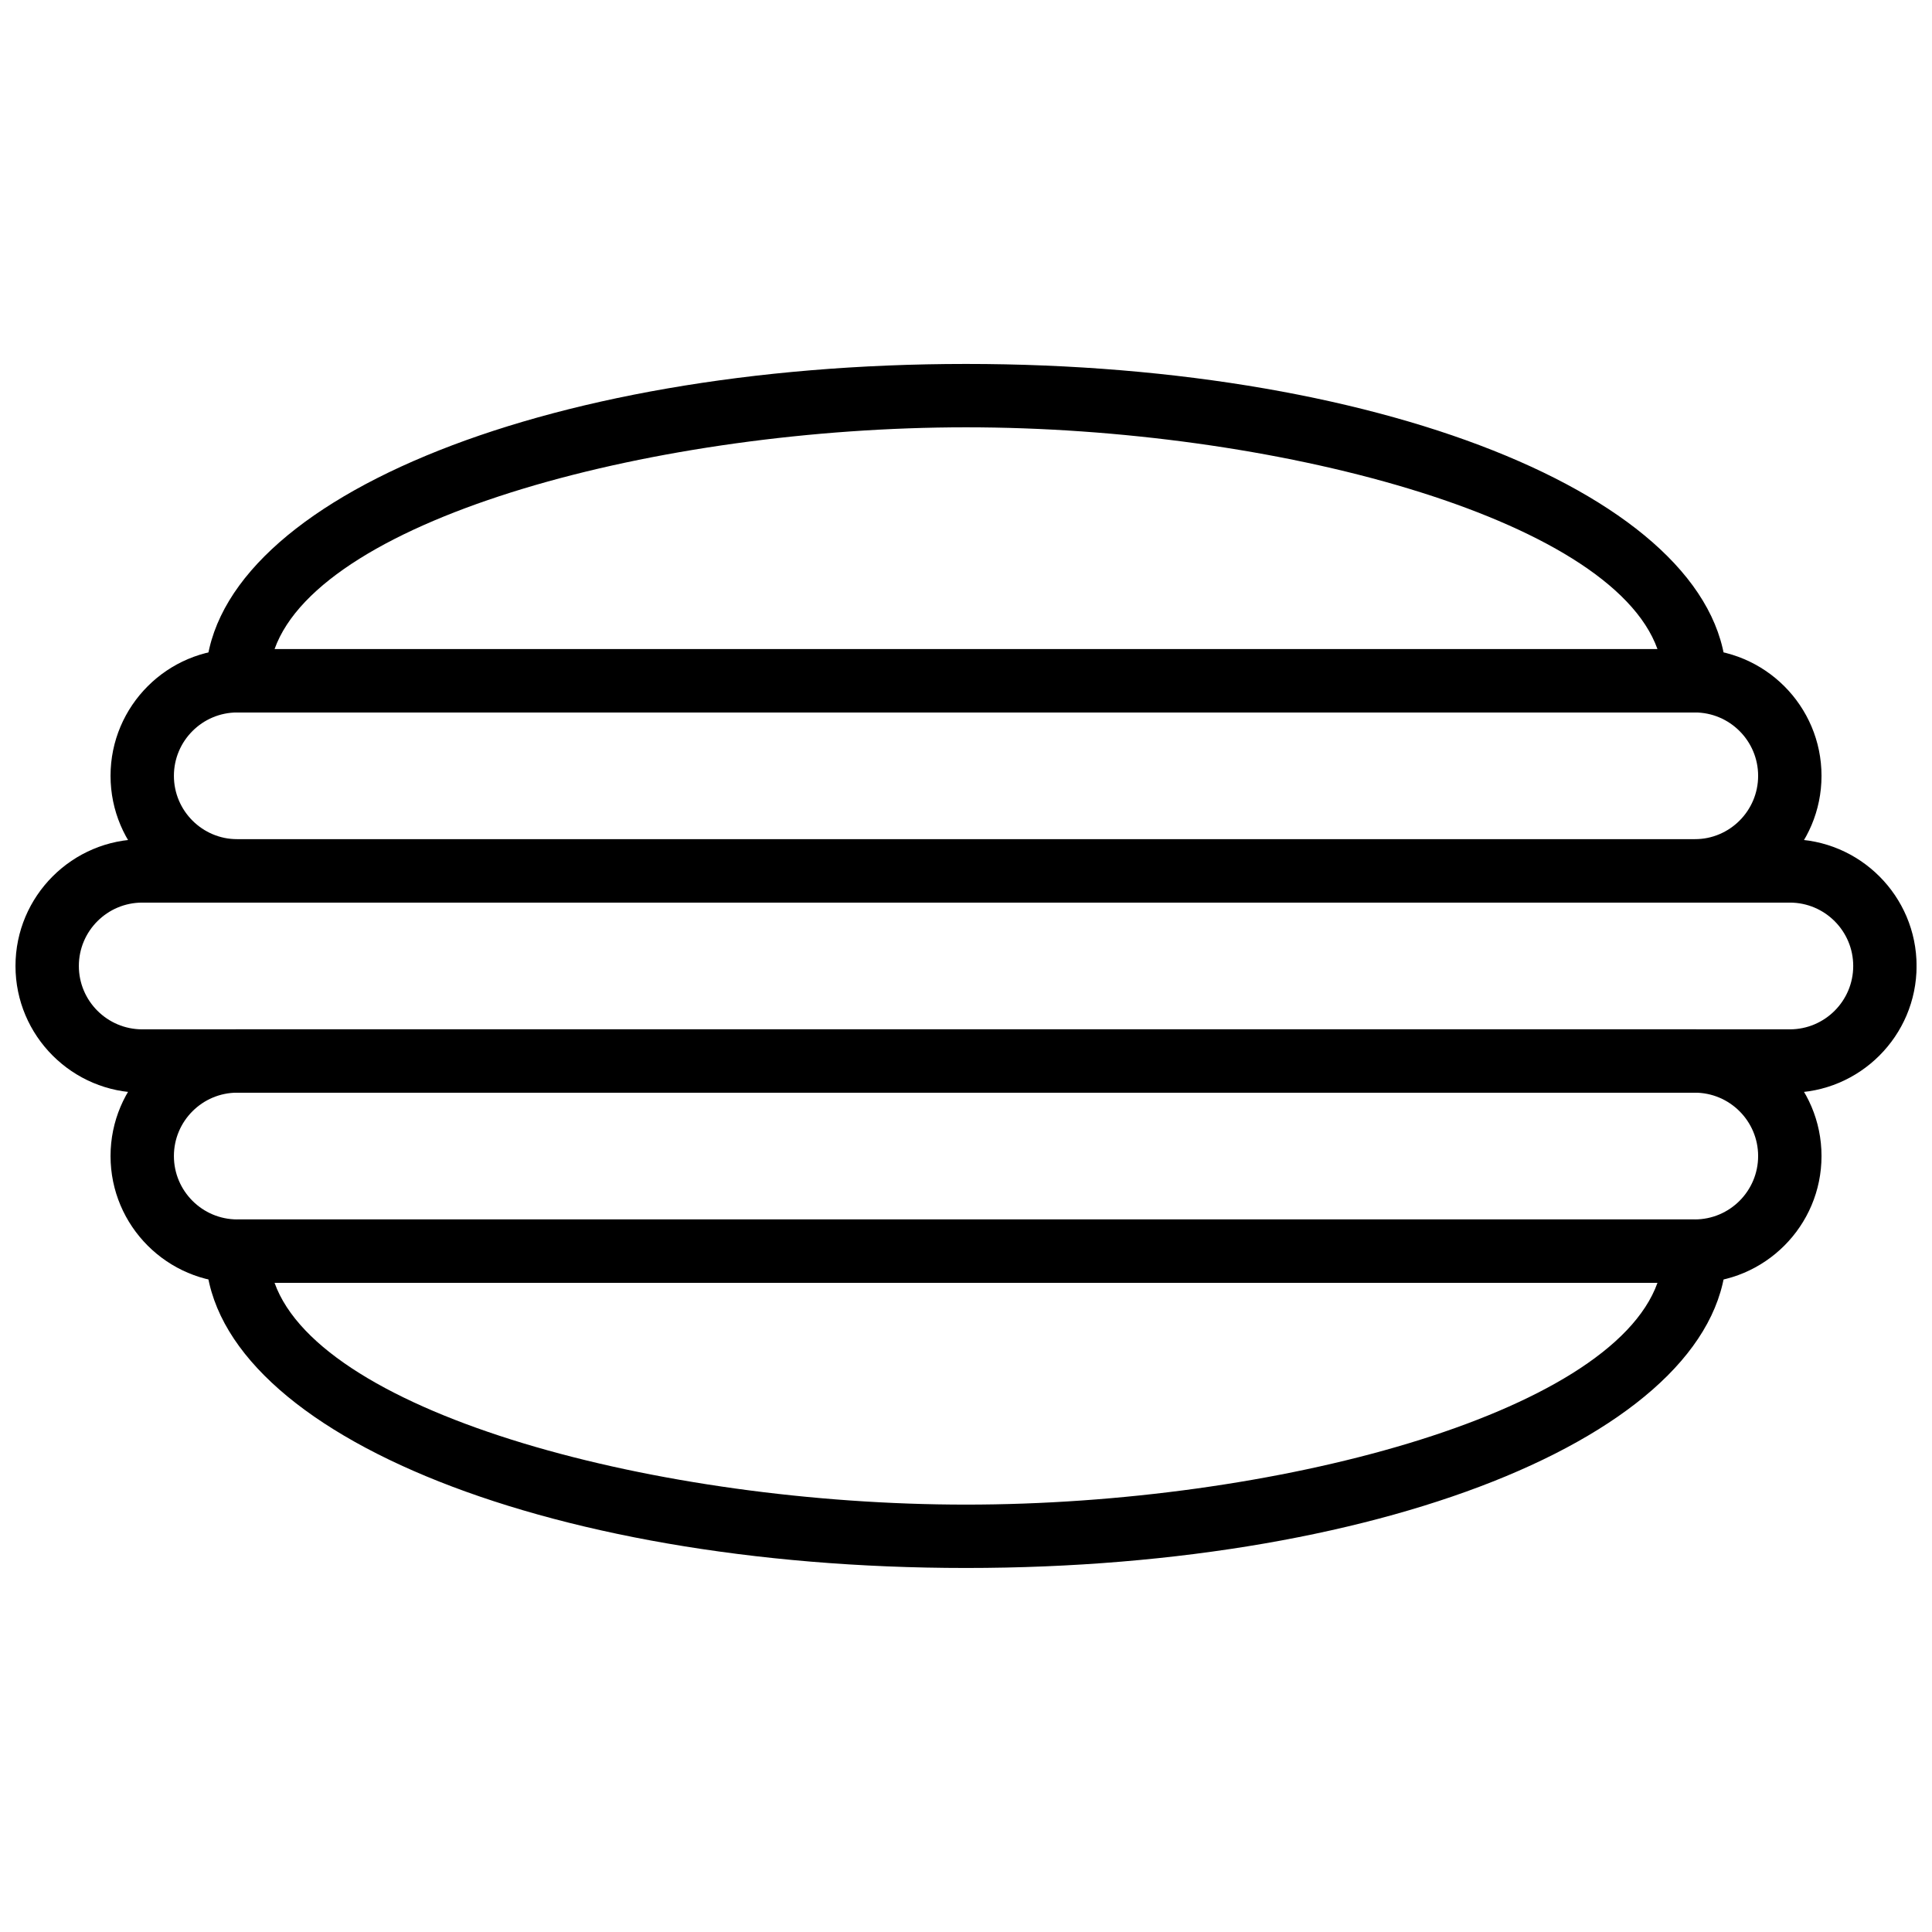
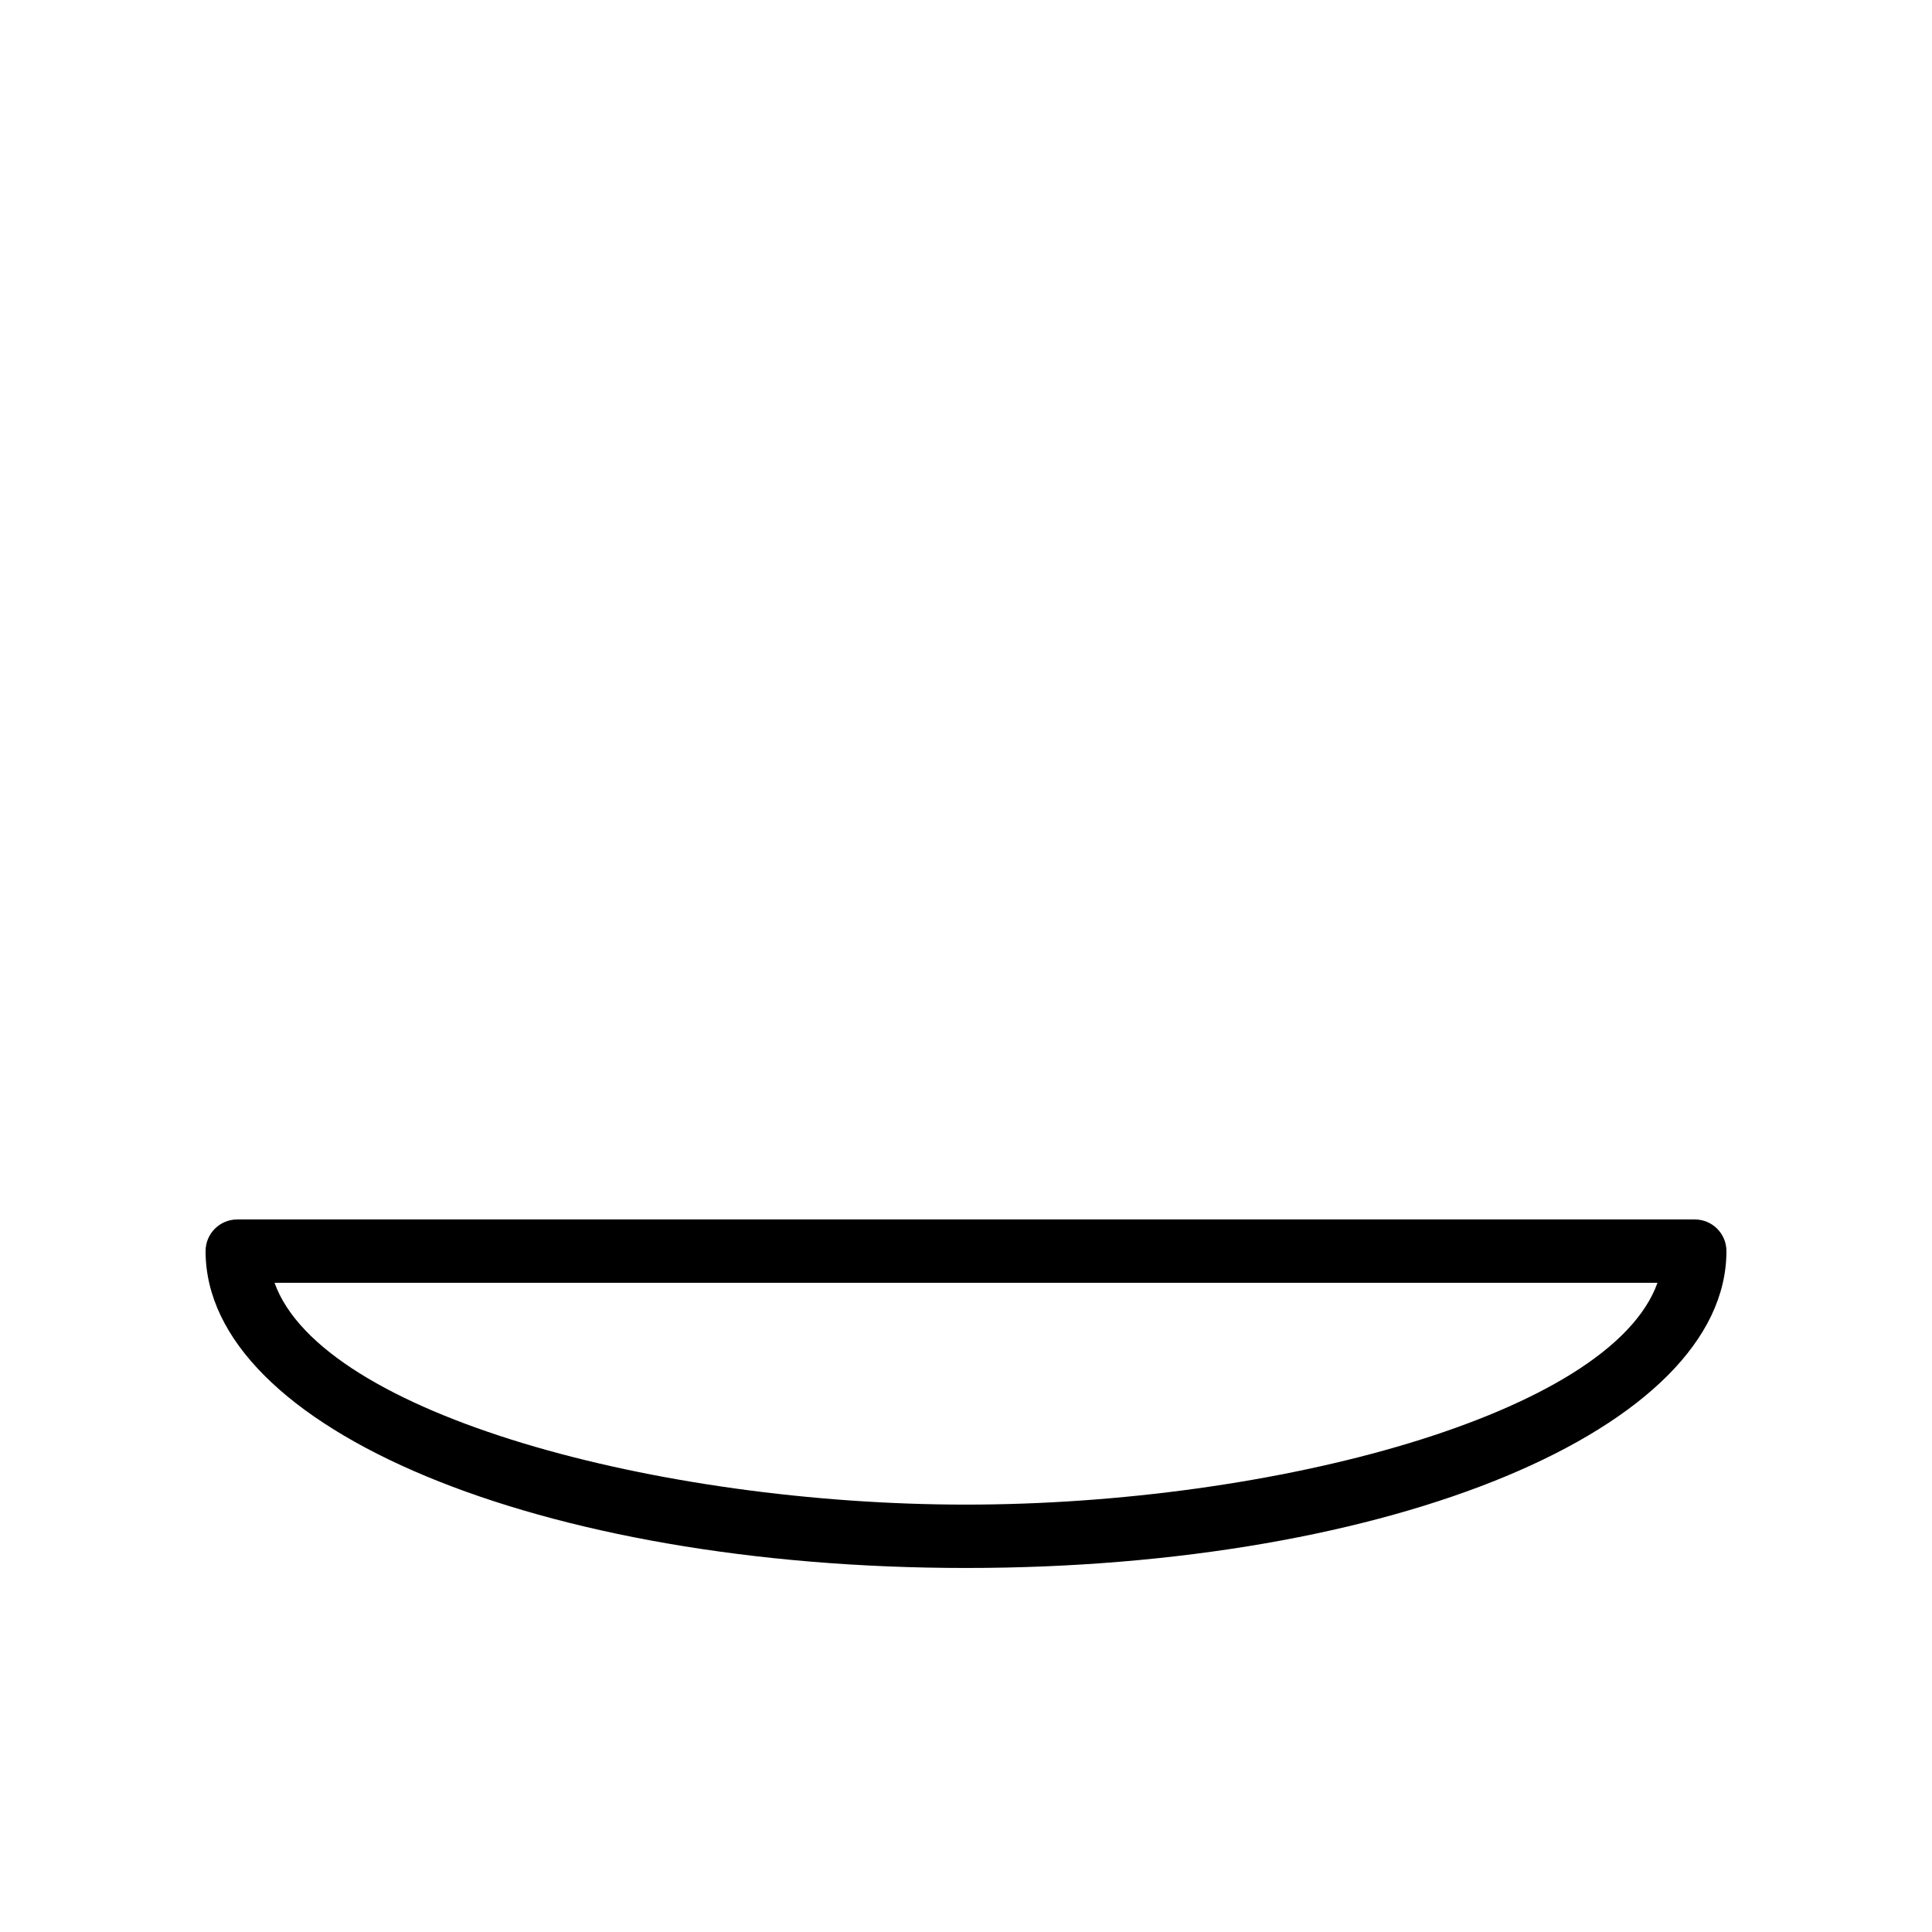
<svg xmlns="http://www.w3.org/2000/svg" width="800px" height="800px" version="1.1" viewBox="144 144 512 512">
  <defs>
    <clipPath id="a">
-       <path d="m148.09 366h503.81v68h-503.81z" />
-     </clipPath>
+       </clipPath>
  </defs>
  <g clip-path="url(#a)">
-     <path d="m181.69 383.2c-9.258 0-16.793 7.531-16.793 16.793s7.535 16.793 16.793 16.793h436.64c9.262 0 16.793-7.531 16.793-16.793s-7.531-16.793-16.793-16.793zm436.64 50.379h-436.64c-18.52 0-33.586-15.062-33.586-33.586 0-18.523 15.066-33.59 33.586-33.59h436.64c18.523 0 33.586 15.066 33.586 33.59 0 18.523-15.062 33.586-33.586 33.586z" fill-rule="evenodd" />
-   </g>
-   <path d="m206.88 332.81c-9.262 0-16.793 7.531-16.793 16.793s7.531 16.793 16.793 16.793h386.25c9.262 0 16.793-7.531 16.793-16.793s-7.531-16.793-16.793-16.793zm386.25 50.383h-386.25c-18.523 0-33.586-15.066-33.586-33.59 0-18.523 15.062-33.586 33.586-33.586h386.25c18.523 0 33.59 15.062 33.59 33.586 0 18.523-15.066 33.59-33.59 33.59z" fill-rule="evenodd" />
-   <path d="m206.88 433.57c-9.262 0-16.793 7.531-16.793 16.793 0 9.262 7.531 16.797 16.793 16.797h386.25c9.262 0 16.793-7.535 16.793-16.797 0-9.262-7.531-16.793-16.793-16.793zm386.25 50.383h-386.25c-18.523 0-33.586-15.066-33.586-33.59 0-18.523 15.062-33.586 33.586-33.586h386.25c18.523 0 33.59 15.062 33.59 33.586 0 18.523-15.066 33.59-33.59 33.59z" fill-rule="evenodd" />
-   <path d="m216.76 316.02h366.49c-12.547-35.039-102.18-58.777-183.25-58.777-81.055 0-170.7 23.738-183.24 58.777m376.37 16.793h-386.25c-4.637 0-8.398-3.754-8.398-8.395 0-47.082 88.52-83.969 201.52-83.969s201.52 36.887 201.52 83.969c0 4.641-3.754 8.395-8.395 8.395" fill-rule="evenodd" />
+     </g>
  <path d="m216.76 483.96c12.543 35.039 102.19 58.777 183.24 58.777 81.062 0 170.7-23.738 183.25-58.777zm183.24 75.57c-113 0-201.52-36.887-201.52-83.969 0-4.644 3.762-8.395 8.398-8.395h386.25c4.641 0 8.395 3.75 8.395 8.395 0 47.082-88.52 83.969-201.52 83.969z" fill-rule="evenodd" />
</svg>